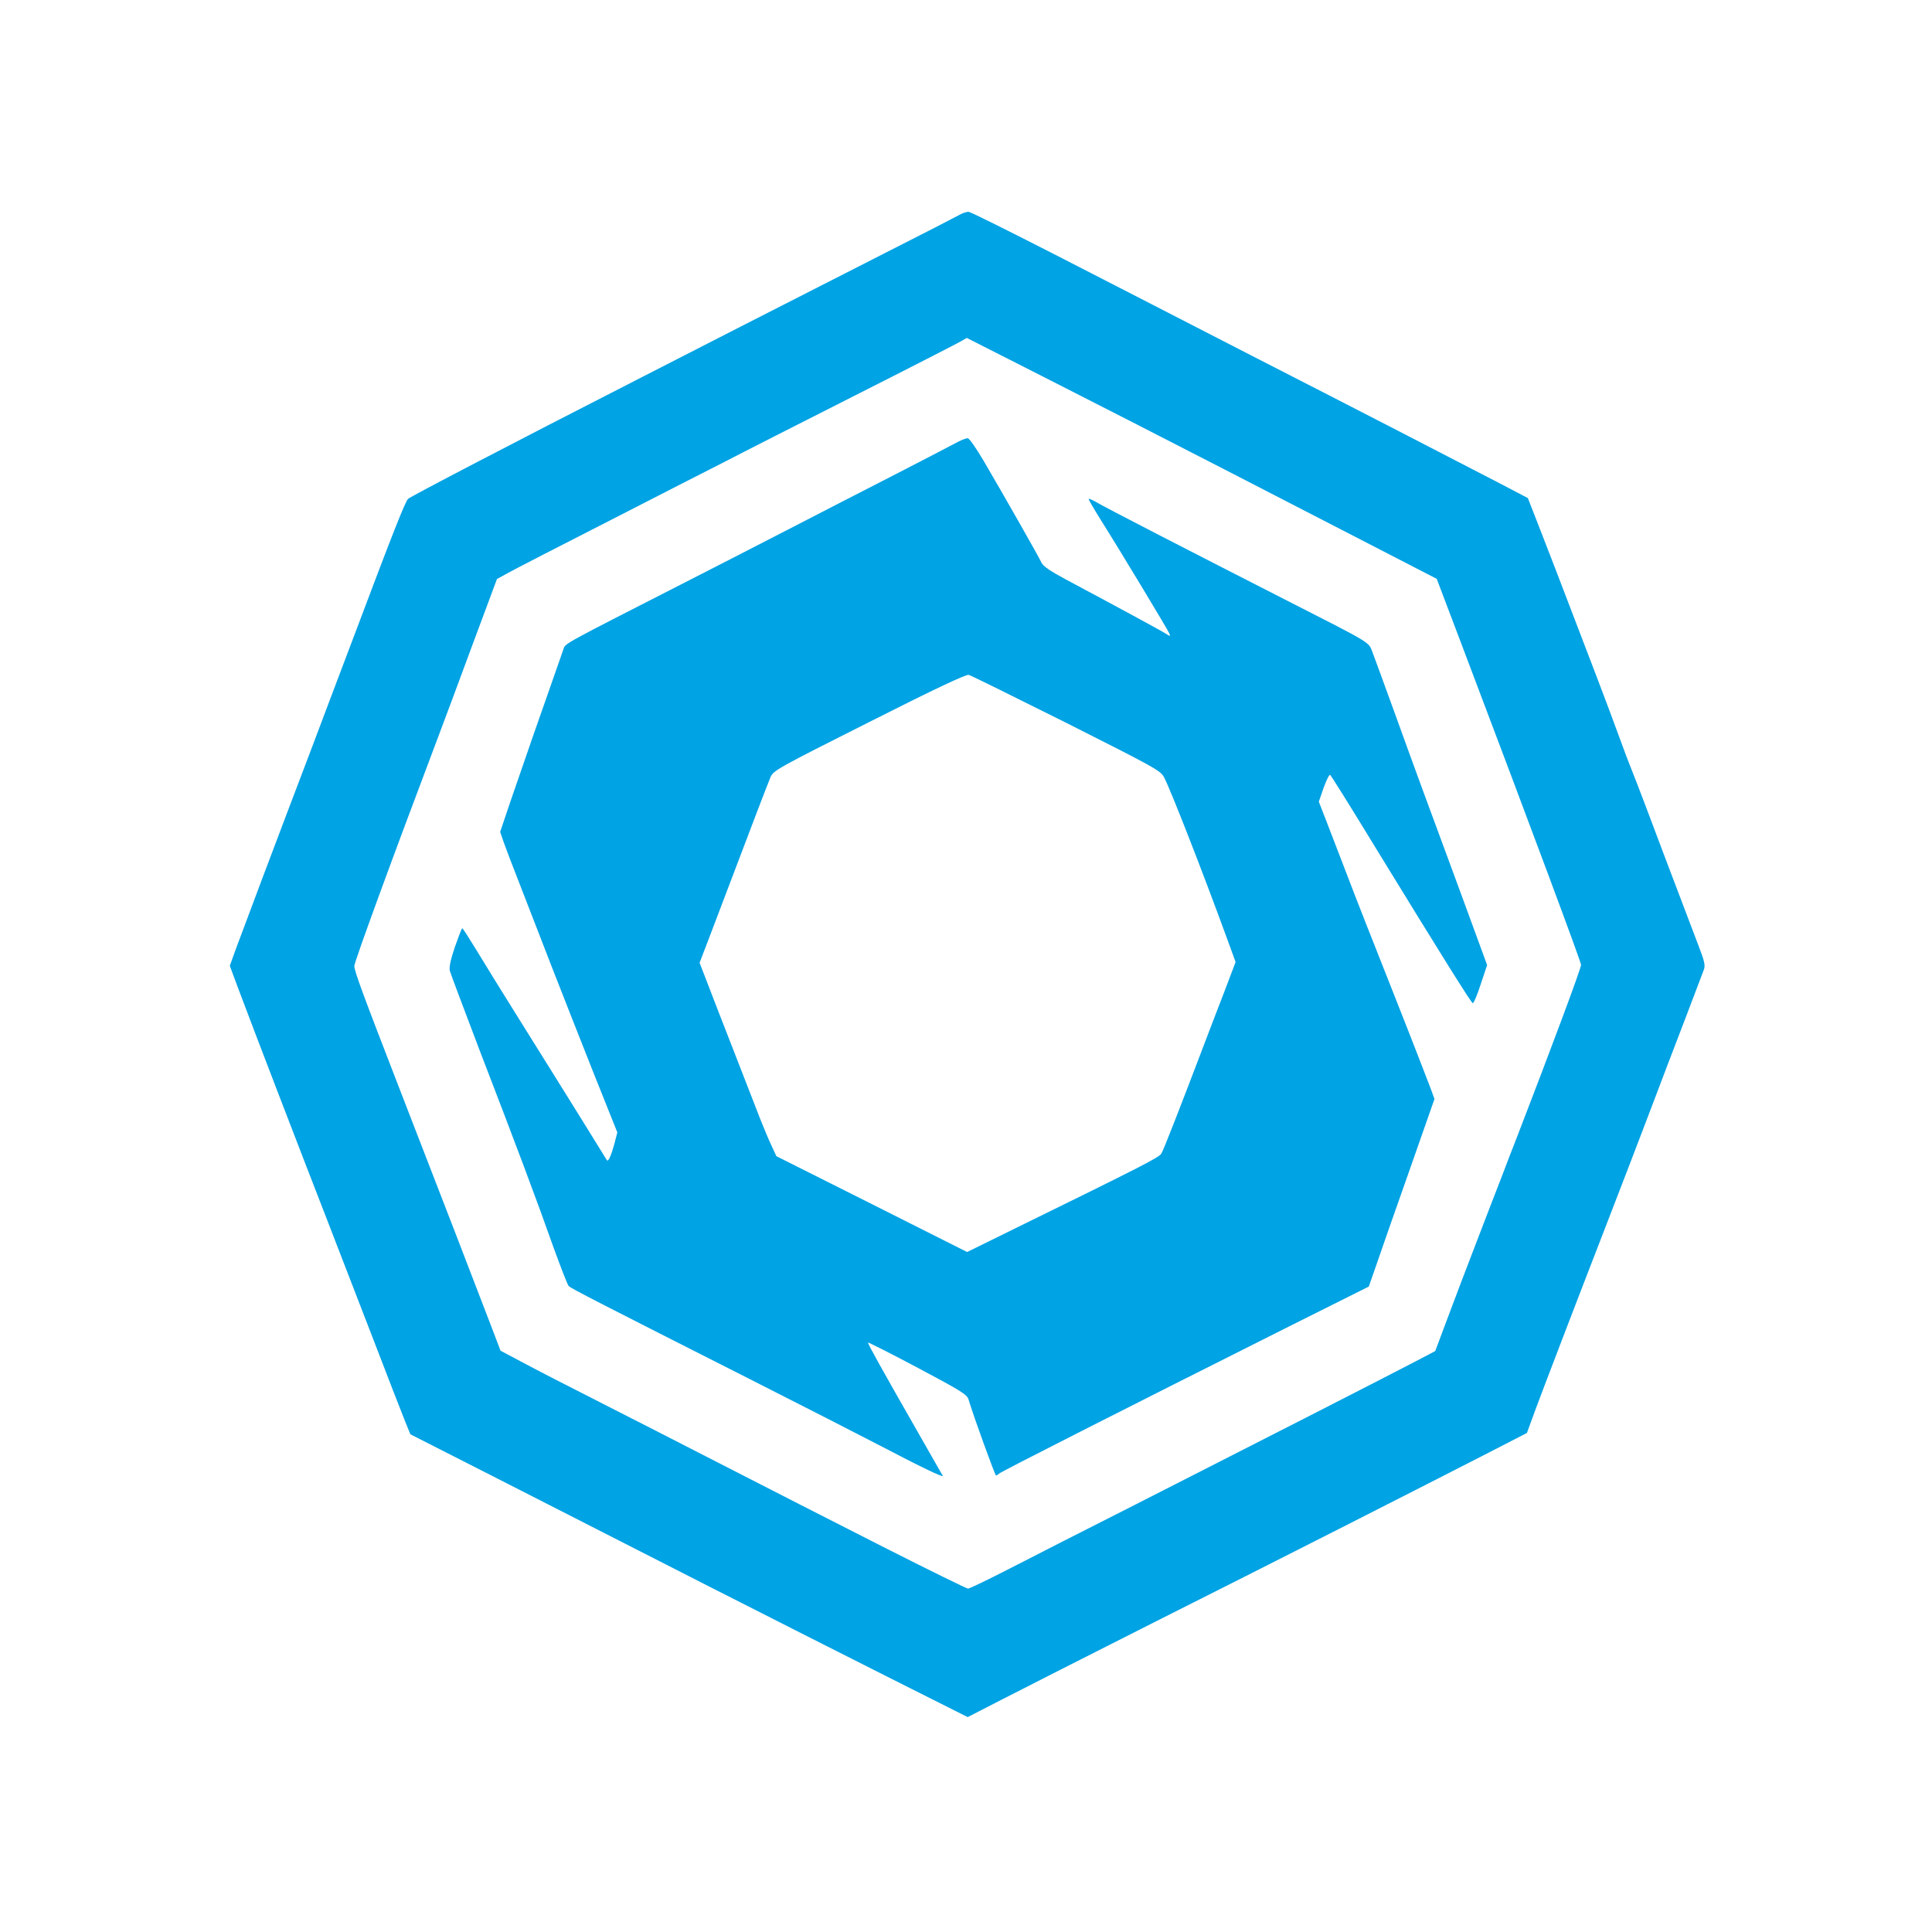
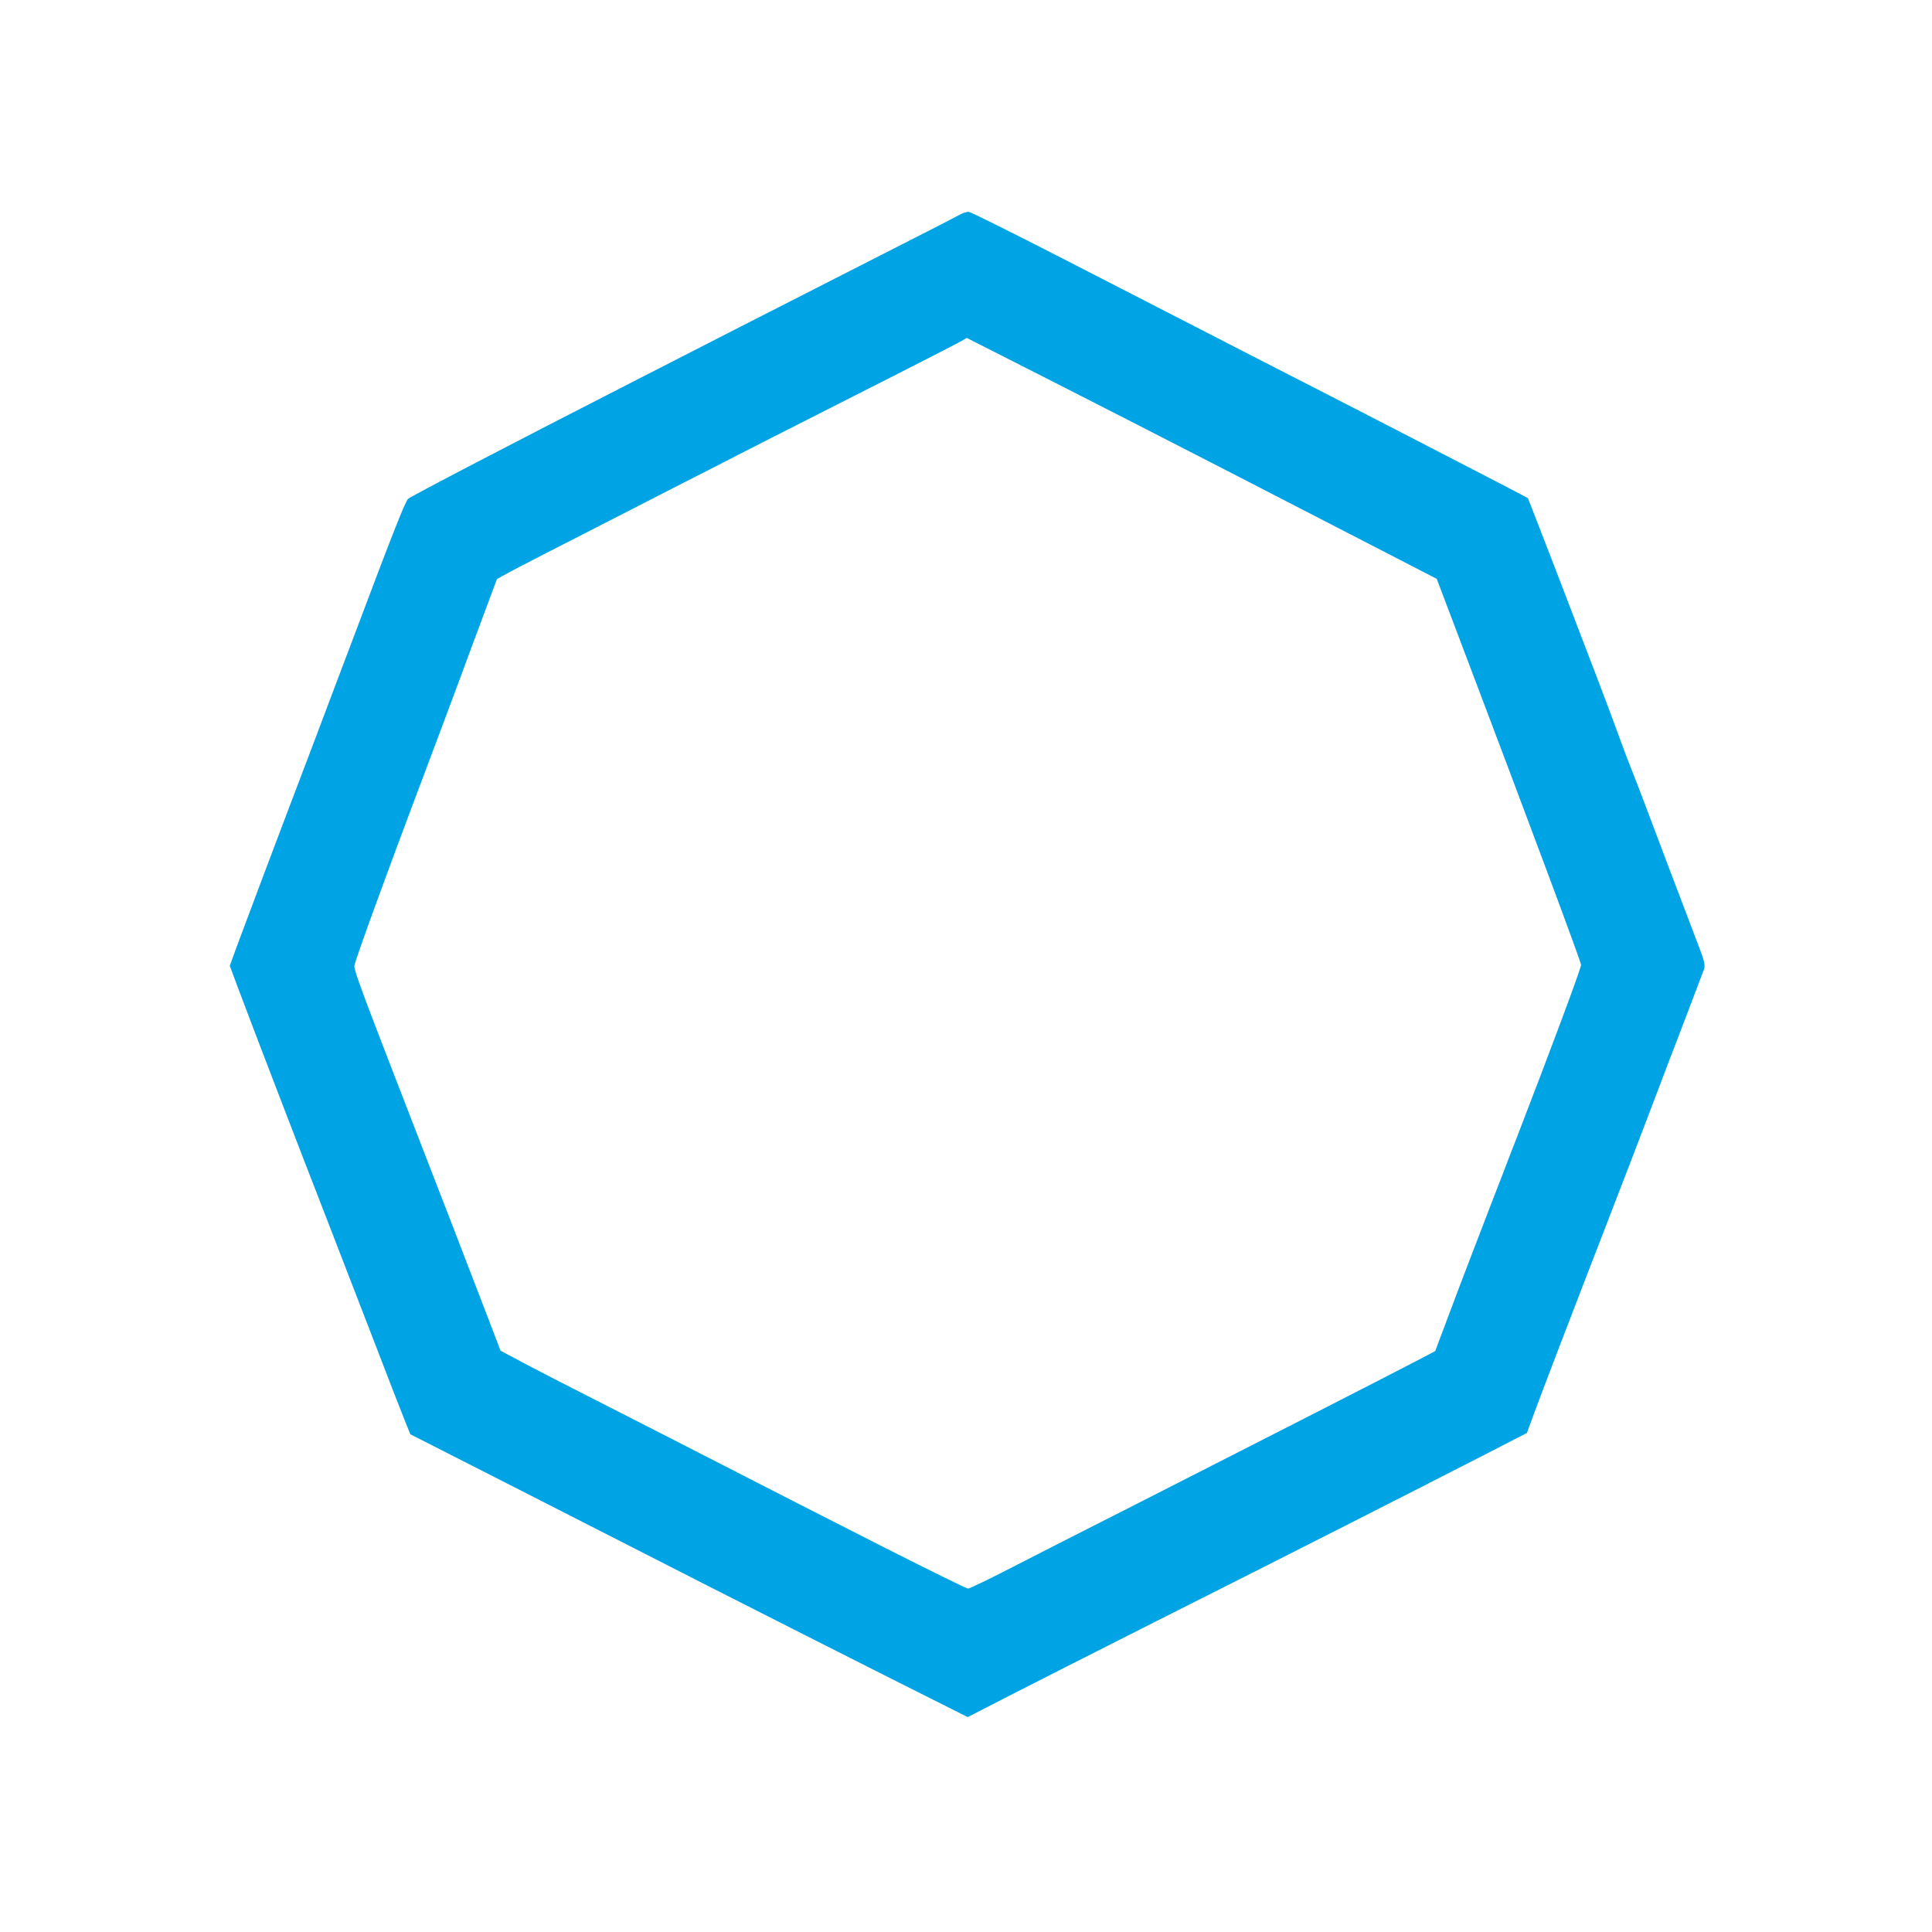
<svg xmlns="http://www.w3.org/2000/svg" version="1.0" width="1024pt" height="1024pt" viewBox="0 0 1024 1024" preserveAspectRatio="xMidYMid meet">
  <g transform="translate(0,1024) scale(0.1,-0.1)" fill="#00a3e4" stroke="none">
    <path d="M5085 9101 c-16 -9 -196 -102 -400 -205 -649 -331 -931 -474 -1320 -674 -659 -337 -1190 -614 -1202 -626 -15 -14 -80 -178 -273 -691 -87 -231 -195 -514 -238 -630 -187 -491 -366 -967 -399 -1057 l-35 -97 42 -113 c83 -222 343 -898 460 -1198 65 -168 181 -469 259 -670 77 -201 153 -396 168 -433 l28 -69 515 -262 c283 -144 763 -389 1065 -543 303 -154 735 -373 962 -487 l412 -207 183 94 c101 52 469 239 818 415 661 332 1408 712 1759 892 l204 105 42 115 c46 124 199 524 395 1030 67 173 164 425 215 560 51 135 134 353 185 485 50 132 96 252 101 266 8 22 3 45 -26 120 -20 52 -101 265 -180 474 -78 209 -157 416 -175 460 -18 44 -49 127 -70 185 -21 58 -74 200 -118 315 -205 537 -264 689 -312 812 l-52 133 -141 74 c-235 122 -750 388 -1327 683 -300 154 -754 388 -1010 519 -256 131 -474 240 -485 241 -11 1 -33 -6 -50 -16z m1405 -1349 c305 -157 683 -352 840 -433 l285 -147 138 -364 c368 -971 627 -1667 627 -1682 0 -19 -164 -458 -339 -911 -22 -55 -57 -147 -79 -205 -23 -58 -83 -215 -135 -350 -52 -135 -123 -321 -157 -413 l-63 -168 -101 -53 c-137 -72 -940 -482 -1491 -762 -247 -125 -544 -276 -660 -336 -115 -59 -216 -108 -224 -108 -7 0 -201 95 -430 211 -387 197 -512 260 -1001 511 -102 53 -329 168 -505 258 -176 89 -370 189 -431 222 l-111 59 -58 152 c-121 316 -220 572 -470 1217 -204 527 -246 640 -247 670 0 21 197 560 441 1205 37 99 124 330 191 513 l124 333 60 33 c34 19 275 143 536 276 261 134 539 276 618 316 78 41 384 196 680 346 295 149 550 280 567 290 l29 17 406 -206 c223 -113 655 -334 960 -491z" />
-     <path d="M5060 7889 c-30 -16 -174 -91 -320 -166 -146 -75 -398 -204 -560 -288 -162 -84 -421 -216 -575 -295 -615 -314 -609 -310 -618 -339 -5 -14 -22 -62 -37 -106 -60 -169 -195 -557 -246 -707 l-53 -157 18 -53 c10 -29 50 -134 89 -233 38 -99 113 -292 166 -428 53 -136 153 -390 222 -564 l126 -315 -16 -62 c-17 -62 -32 -94 -39 -86 -2 3 -62 100 -133 215 -72 116 -144 231 -160 257 -16 26 -96 154 -178 285 -82 131 -181 291 -220 356 -39 64 -73 117 -76 117 -3 0 -20 -45 -39 -99 -23 -68 -31 -108 -27 -126 4 -15 75 -203 157 -419 189 -490 308 -807 394 -1051 38 -104 73 -195 79 -201 12 -13 165 -91 961 -494 275 -139 589 -300 697 -356 204 -107 331 -168 325 -156 -3 4 -58 102 -124 217 -200 350 -276 486 -272 489 2 2 121 -58 264 -134 226 -120 260 -141 268 -166 28 -94 141 -404 146 -404 4 0 12 5 17 10 10 10 650 335 1539 781 l420 210 39 112 c21 62 99 285 174 497 l135 385 -18 50 c-10 27 -98 255 -197 505 -99 250 -212 536 -249 635 -38 99 -87 226 -109 283 l-40 103 26 75 c15 41 30 71 34 67 11 -13 98 -152 242 -388 351 -573 505 -819 514 -822 5 -1 24 44 42 100 l34 102 -75 205 c-41 113 -98 266 -125 340 -88 237 -191 517 -293 800 -55 151 -107 294 -116 317 -19 51 -8 44 -448 268 -490 250 -977 500 -1017 525 -21 12 -38 19 -38 15 0 -4 29 -54 64 -110 109 -173 355 -582 363 -601 7 -18 6 -18 -17 -3 -23 15 -263 145 -531 288 -84 45 -120 70 -129 89 -13 29 -200 358 -308 542 -37 63 -74 116 -82 117 -8 2 -40 -11 -70 -28z m593 -1481 c470 -237 499 -253 517 -288 36 -70 198 -484 329 -842 l50 -137 -60 -158 c-34 -87 -78 -203 -99 -258 -142 -374 -224 -583 -235 -600 -12 -20 -110 -70 -779 -398 l-250 -123 -505 254 -506 254 -24 52 c-14 28 -41 94 -62 146 -20 52 -82 212 -138 355 -56 143 -120 308 -142 366 l-41 106 57 149 c31 82 79 208 106 279 98 259 198 521 213 556 15 35 36 47 523 292 348 176 514 254 528 250 11 -3 244 -118 518 -255z" />
  </g>
</svg>